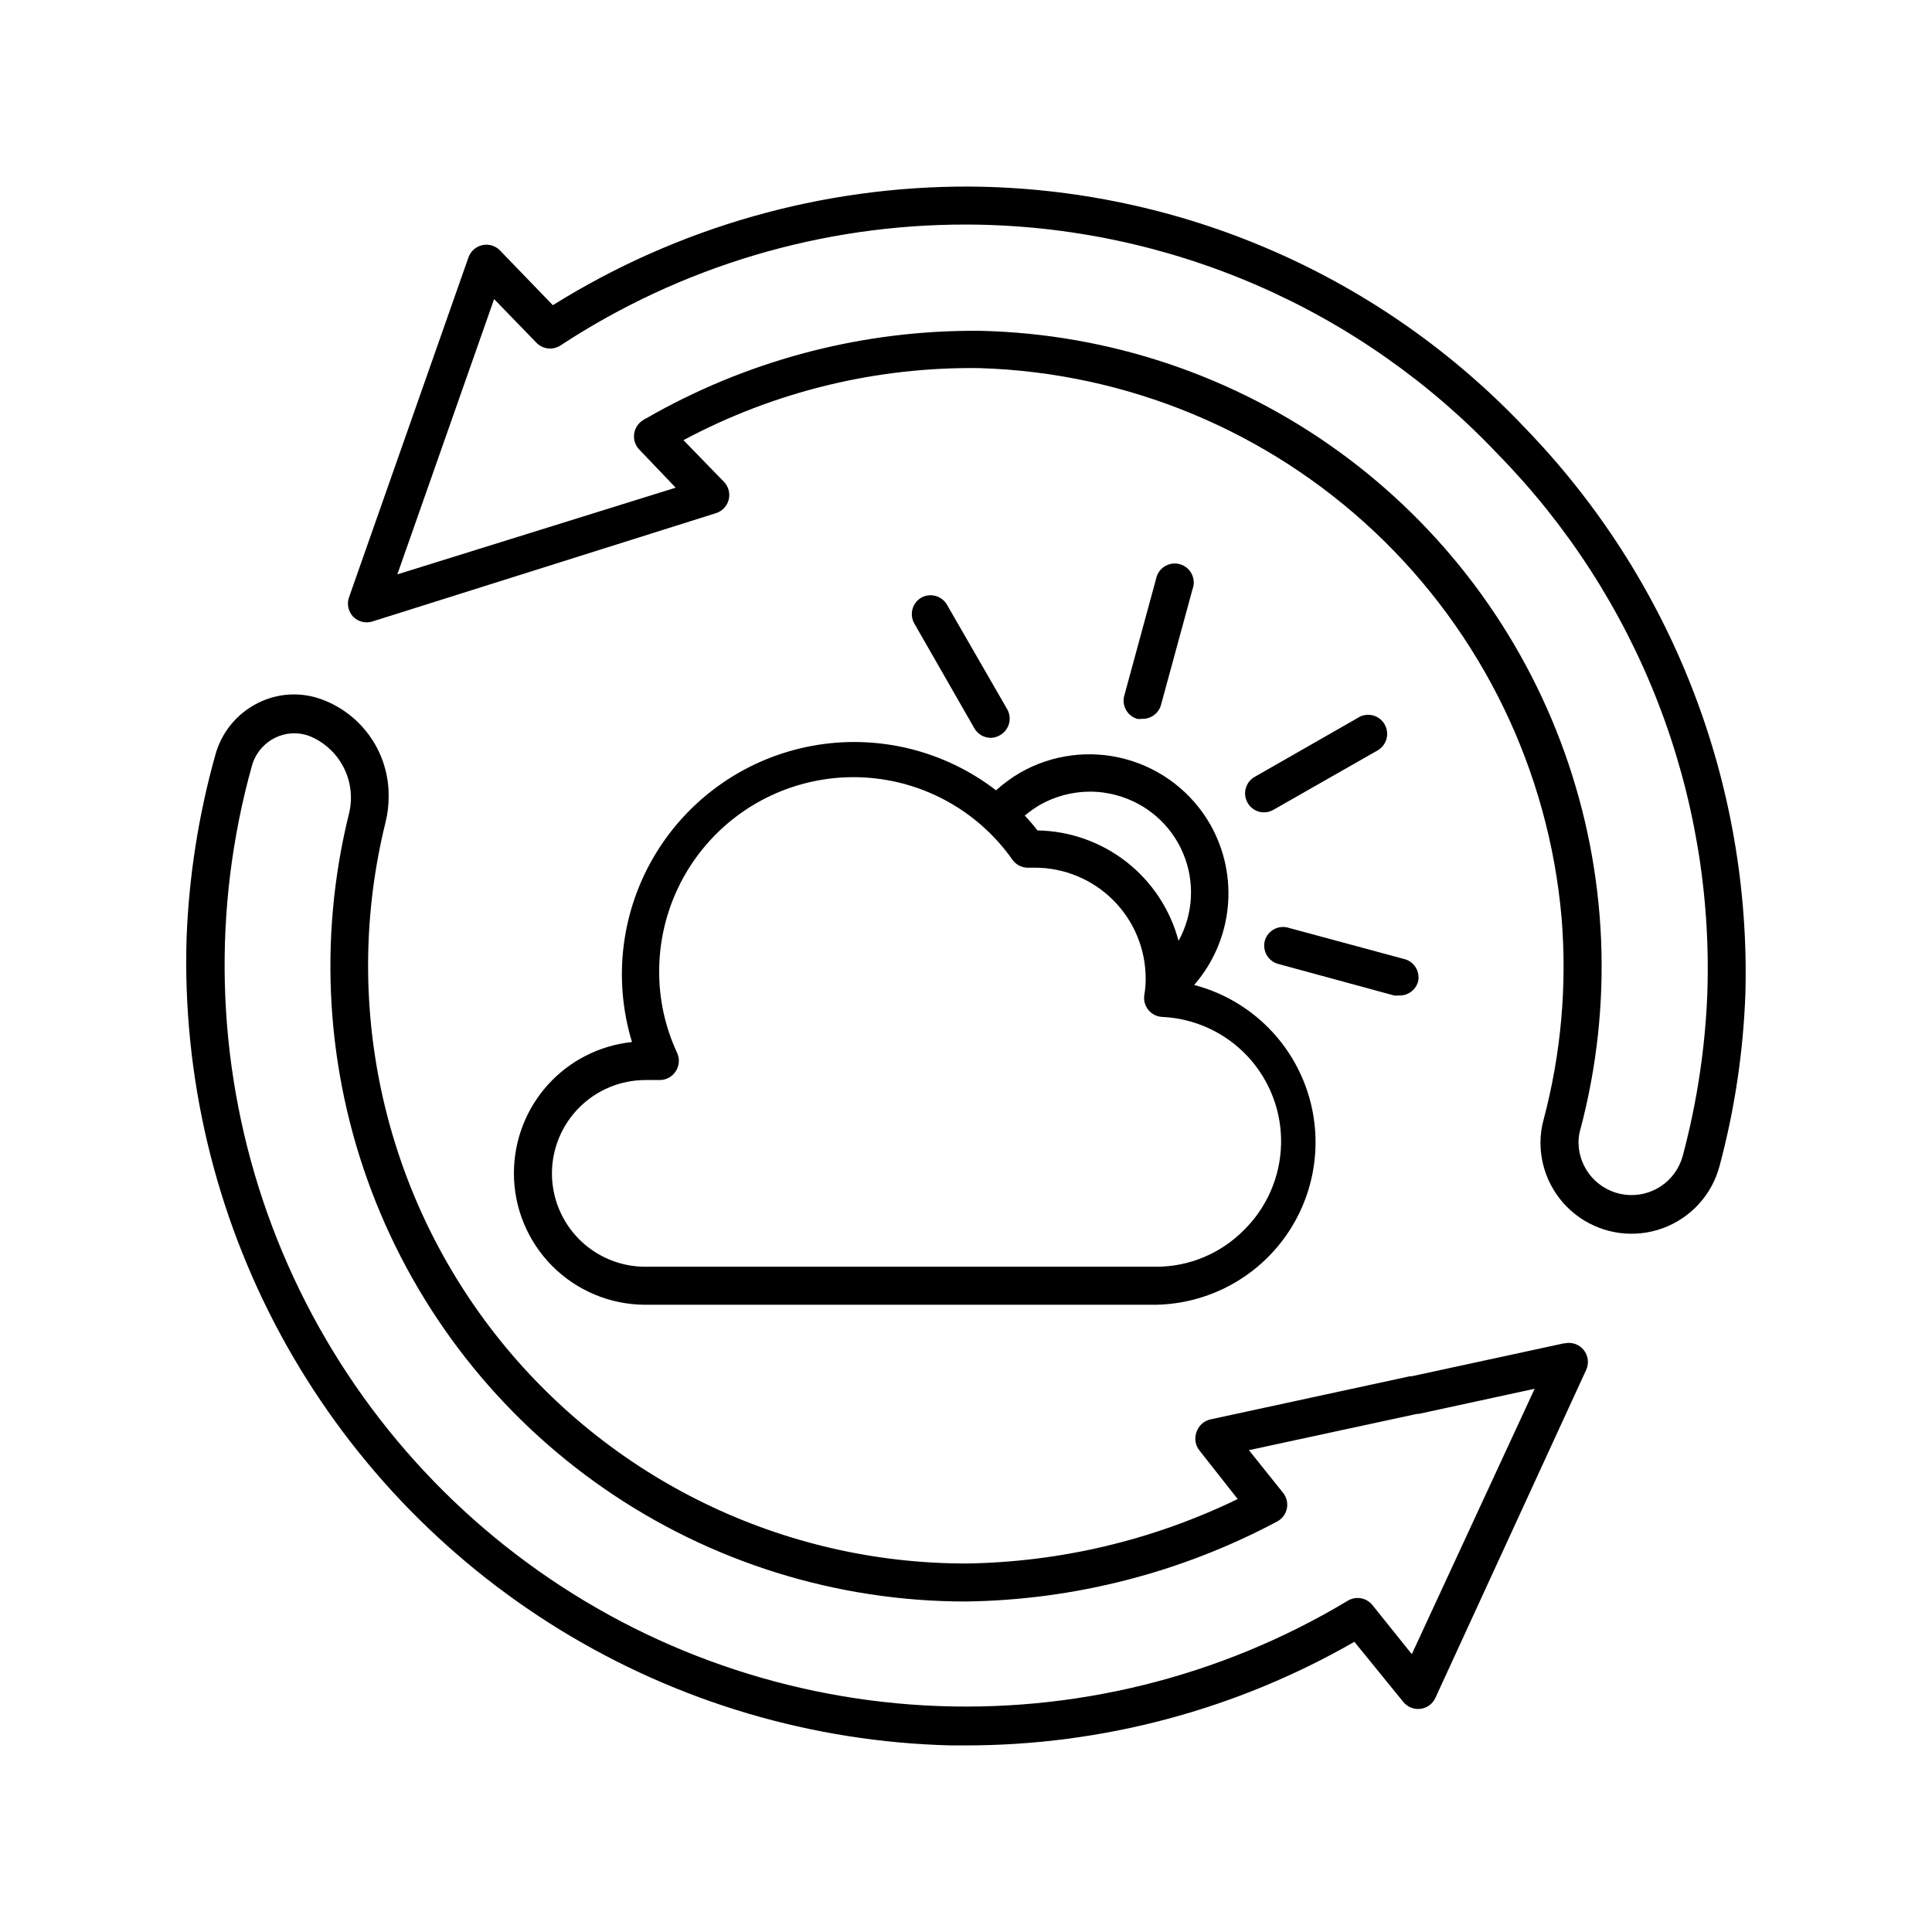
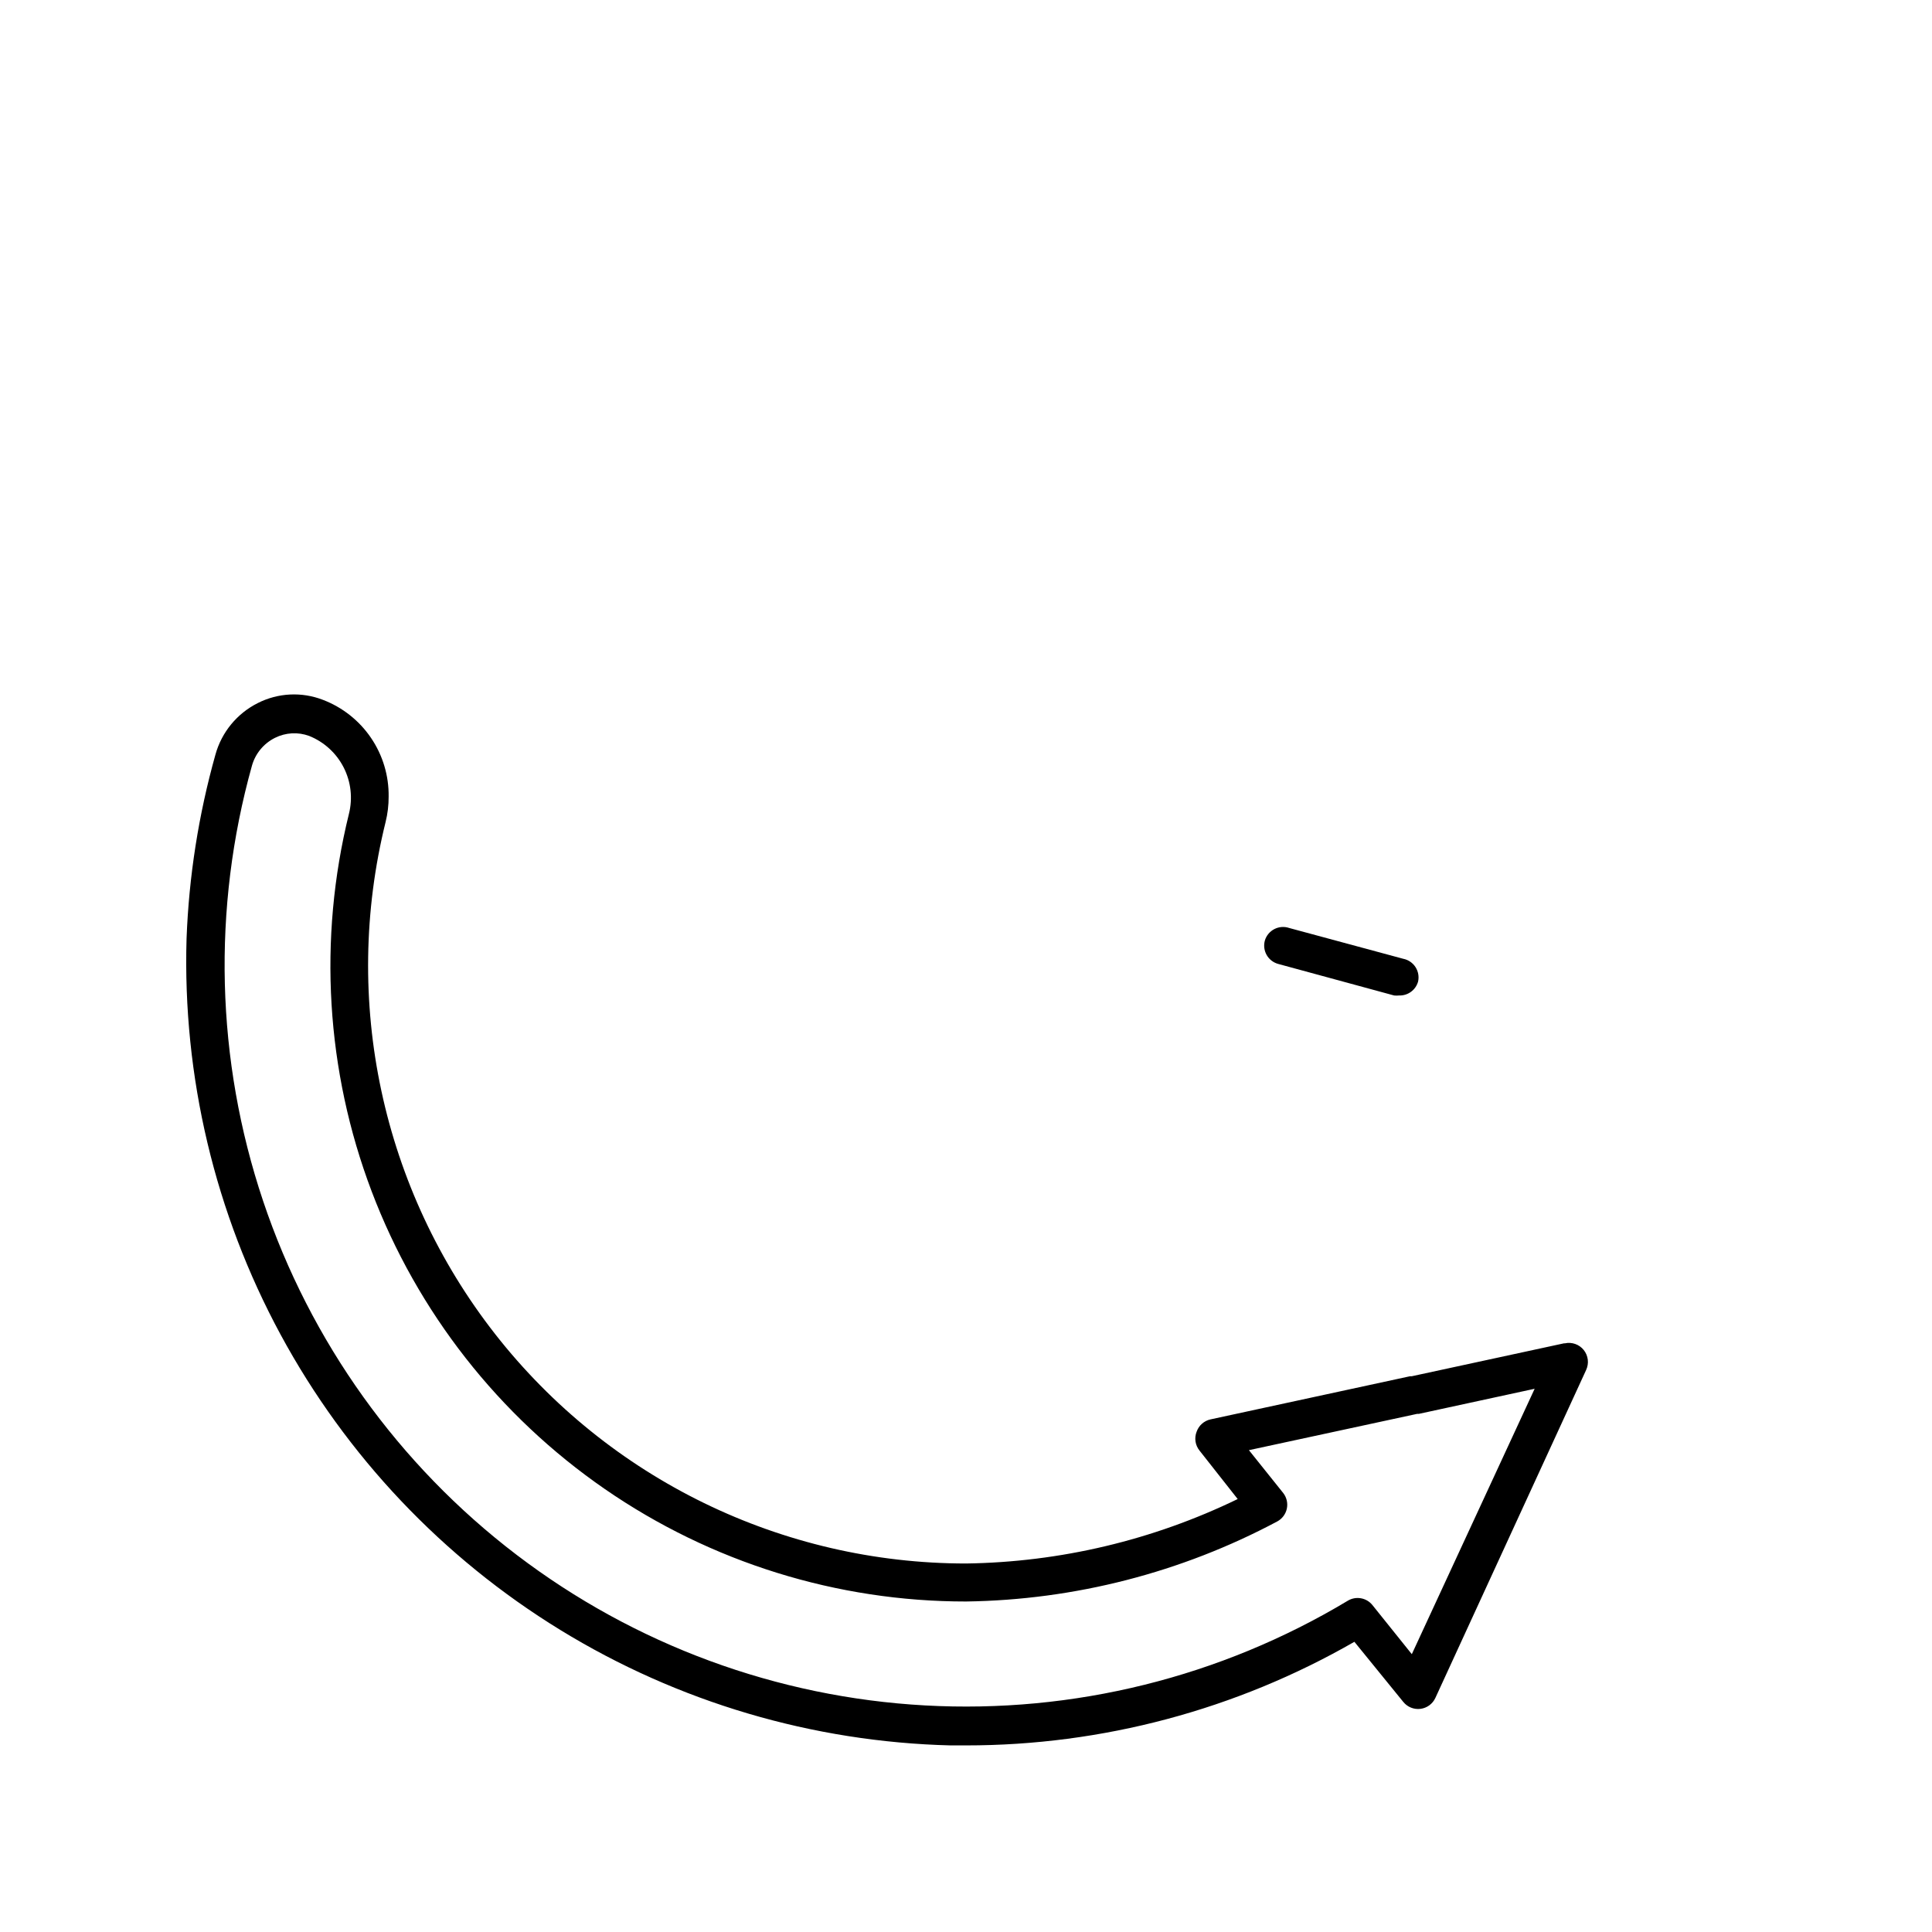
<svg xmlns="http://www.w3.org/2000/svg" fill="#000000" width="800px" height="800px" version="1.1" viewBox="144 144 512 512">
  <g>
    <path d="m558.45 500-40.305 8.715h-0.453l-52.898 11.438c-1.715 0.379-3.106 1.617-3.68 3.277-0.664 1.699-0.355 3.629 0.809 5.035l10.078 12.797h-0.004c-22.457 10.895-47.035 16.727-71.992 17.082-48.723-0.004-94.734-22.418-124.77-60.781-30.031-38.363-40.746-88.41-29.051-135.71 0.547-2.207 0.82-4.477 0.809-6.75 0.074-5.547-1.559-10.98-4.68-15.566-3.117-4.586-7.57-8.105-12.754-10.078-5.606-2.168-11.867-1.855-17.23 0.855-5.508 2.758-9.59 7.719-11.234 13.656-4.465 15.895-7.035 32.266-7.656 48.766-1.078 36.559 7.516 72.754 24.91 104.93 17.398 32.172 42.977 59.184 74.156 78.301 31.176 19.121 66.852 29.672 103.41 30.586h4.082c36.117 0.008 71.609-9.461 102.93-27.457l12.949 15.922c1.094 1.363 2.816 2.066 4.551 1.848 1.738-0.215 3.238-1.316 3.965-2.906l39.953-86.906h-0.004c0.812-1.738 0.566-3.781-0.629-5.281-1.199-1.496-3.141-2.184-5.012-1.773zm-40.305 82.371-10.43-13 0.004 0.004c-1.582-1.977-4.387-2.473-6.551-1.16-33.715 20.25-72.73 29.914-112 27.742-39.27-2.168-76.984-16.07-108.26-39.91-31.281-23.84-54.688-56.52-67.191-93.805-12.5-37.289-13.527-77.473-2.941-115.35 0.906-3.199 3.121-5.871 6.094-7.356 2.824-1.414 6.106-1.598 9.07-0.504 3.953 1.586 7.199 4.555 9.137 8.352 1.934 3.797 2.43 8.168 1.391 12.305-8.191 33.184-6.09 68.078 6.027 100.04 12.121 31.961 33.68 59.48 61.812 78.895 28.137 19.414 61.516 29.805 95.699 29.789 28.785-0.398 57.062-7.672 82.473-21.211 1.301-0.699 2.231-1.934 2.543-3.379 0.309-1.445-0.031-2.953-0.93-4.129l-9.117-11.387 44.586-9.621h0.453l30.684-6.648z" />
-     <path d="m401.05 193.44c-39.07-0.16-77.395 10.738-110.54 31.438l-14.008-14.508 0.004-0.004c-1.219-1.246-3-1.777-4.703-1.398-1.703 0.383-3.086 1.617-3.66 3.266l-31.691 90.184v-0.004c-0.57 1.766-0.125 3.699 1.16 5.039 1.316 1.32 3.254 1.805 5.039 1.258l91.09-28.719-0.004 0.004c1.672-0.527 2.949-1.879 3.379-3.578 0.426-1.691-0.051-3.481-1.262-4.734l-10.73-11.035c24.113-12.895 51.102-19.465 78.441-19.094 39.09 1.172 76.391 16.648 104.83 43.496 28.434 26.848 46.027 63.195 49.441 102.16 1.473 17.941-0.129 36-4.738 53.402-0.57 2.035-0.859 4.137-0.855 6.246 0.012 7.879 3.867 15.254 10.328 19.758s14.715 5.574 22.109 2.863c7.394-2.711 13.004-8.859 15.02-16.473 4.004-14.941 6.301-30.289 6.852-45.746 0.73-27.594-4.055-55.051-14.074-80.773-10.016-25.719-25.066-49.18-44.266-69.008-18.941-20.051-41.742-36.062-67.031-47.066-25.293-11.004-52.551-16.777-80.133-16.969zm195.43 213.46c-0.555 14.691-2.75 29.273-6.551 43.477-1.852 6.75-8.391 11.105-15.332 10.219-6.945-0.887-12.176-6.746-12.277-13.746-0.012-1.211 0.16-2.414 0.504-3.574 8.734-32.938 7.273-67.75-4.188-99.84-11.461-32.086-32.383-59.949-60.004-79.902-27.621-19.953-60.645-31.062-94.707-31.859h-3.68c-29.77 0.316-58.965 8.262-84.789 23.074-0.5 0.234-0.977 0.52-1.414 0.855-1.164 0.867-1.898 2.195-2.016 3.644-0.113 1.445 0.398 2.875 1.414 3.914l9.621 10.078-73.758 22.973 25.645-72.953 11.184 11.539c1.672 1.758 4.363 2.078 6.398 0.754 31.918-20.961 69.281-32.102 107.46-32.043h0.957c26.258 0.176 52.211 5.668 76.293 16.145 24.078 10.477 45.785 25.723 63.816 44.816 18.363 18.777 32.742 41.074 42.266 65.551 9.523 24.477 13.996 50.625 13.152 76.879z" />
-     <path d="m406.55 339.54c0.871-0.02 1.723-0.262 2.469-0.707 2.418-1.367 3.273-4.43 1.914-6.852l-15.969-27.711c-1.383-2.398-4.445-3.231-6.852-1.863-2.394 1.418-3.184 4.508-1.766 6.902l15.82 27.609c0.879 1.605 2.555 2.606 4.383 2.621z" />
-     <path d="m504.09 334.1-27.66 15.82v-0.004c-1.941 1.156-2.883 3.461-2.293 5.644 0.586 2.18 2.555 3.707 4.812 3.727 0.867 0 1.715-0.227 2.469-0.652l27.66-15.77c2.418-1.391 3.254-4.481 1.863-6.902s-4.481-3.254-6.902-1.863z" />
-     <path d="m445.34 334.5c0.434 0.07 0.879 0.07 1.312 0 2.34 0.078 4.43-1.465 5.035-3.731l8.363-30.684v0.004c0.48-1.316 0.387-2.773-0.25-4.019-0.641-1.246-1.77-2.172-3.121-2.551-1.348-0.379-2.793-0.18-3.988 0.551-1.195 0.73-2.035 1.926-2.312 3.297l-8.363 30.73v0.004c-0.426 1.289-0.312 2.695 0.316 3.898 0.625 1.207 1.711 2.106 3.008 2.5z" />
    <path d="m479.2 393.25c-0.355 1.289-0.184 2.668 0.477 3.832 0.66 1.16 1.758 2.012 3.047 2.367l30.73 8.363h0.004c0.434 0.047 0.875 0.047 1.309 0 2.328 0.086 4.41-1.438 5.039-3.68 0.297-1.324 0.047-2.711-0.691-3.852-0.738-1.137-1.906-1.93-3.238-2.191l-30.23-8.164c-1.293-0.441-2.715-0.336-3.93 0.293-1.215 0.625-2.125 1.723-2.516 3.031z" />
-     <path d="m280.19 454.96c0.016 9.227 3.688 18.074 10.211 24.602 6.527 6.527 15.375 10.199 24.602 10.211h135.38c13.984-0.27 26.969-7.309 34.82-18.883 7.852-11.574 9.598-26.242 4.676-39.336-4.918-13.094-15.887-22.98-29.418-26.523 5.027-5.769 8.137-12.961 8.906-20.578 0.766-7.617-0.852-15.281-4.625-21.941-4.859-8.504-12.895-14.73-22.344-17.312-9.445-2.578-19.531-1.301-28.039 3.559-2.285 1.344-4.426 2.91-6.398 4.684-13.875-10.695-31.648-14.973-48.871-11.762-17.223 3.211-32.262 13.609-41.352 28.59-9.086 14.977-11.363 33.117-6.254 49.879-8.574 0.895-16.516 4.93-22.293 11.328-5.773 6.402-8.98 14.711-8.996 23.332zm139.36-97.641c4.055-2.297 8.637-3.512 13.301-3.523 2.383-0.004 4.758 0.316 7.051 0.957 7.906 2.125 14.398 7.766 17.602 15.297 3.207 7.535 2.773 16.121-1.176 23.293-2.191-8.285-7.031-15.625-13.777-20.91-6.75-5.281-15.035-8.219-23.605-8.359-1.059-1.367-2.184-2.68-3.375-3.93 1.25-1.043 2.582-1.984 3.981-2.824zm-104.54 72.902h3.781c1.73 0.016 3.348-0.859 4.281-2.316 0.996-1.504 1.109-3.426 0.301-5.039-3.109-6.727-4.711-14.051-4.684-21.461 0.012-14.68 6.289-28.656 17.254-38.418 10.969-9.762 25.578-14.375 40.16-12.688 14.582 1.691 27.75 9.523 36.195 21.531 0.988 1.395 2.621 2.191 4.332 2.117h1.664-0.004c7.773 0.012 15.223 3.106 20.719 8.602 5.496 5.496 8.59 12.945 8.605 20.719 0.012 1.469-0.105 2.934-0.355 4.383-0.23 1.418 0.156 2.867 1.059 3.984 0.906 1.117 2.242 1.793 3.68 1.859 8.609 0.391 16.723 4.133 22.609 10.426 5.887 6.293 9.078 14.637 8.891 23.254-0.188 8.613-3.734 16.816-9.887 22.848-6.141 6.199-14.504 9.684-23.227 9.676h-135.38c-6.559 0-12.852-2.609-17.488-7.246-4.641-4.641-7.246-10.934-7.246-17.492 0.012-6.559 2.625-12.84 7.258-17.477 4.637-4.637 10.922-7.246 17.477-7.262z" />
  </g>
</svg>